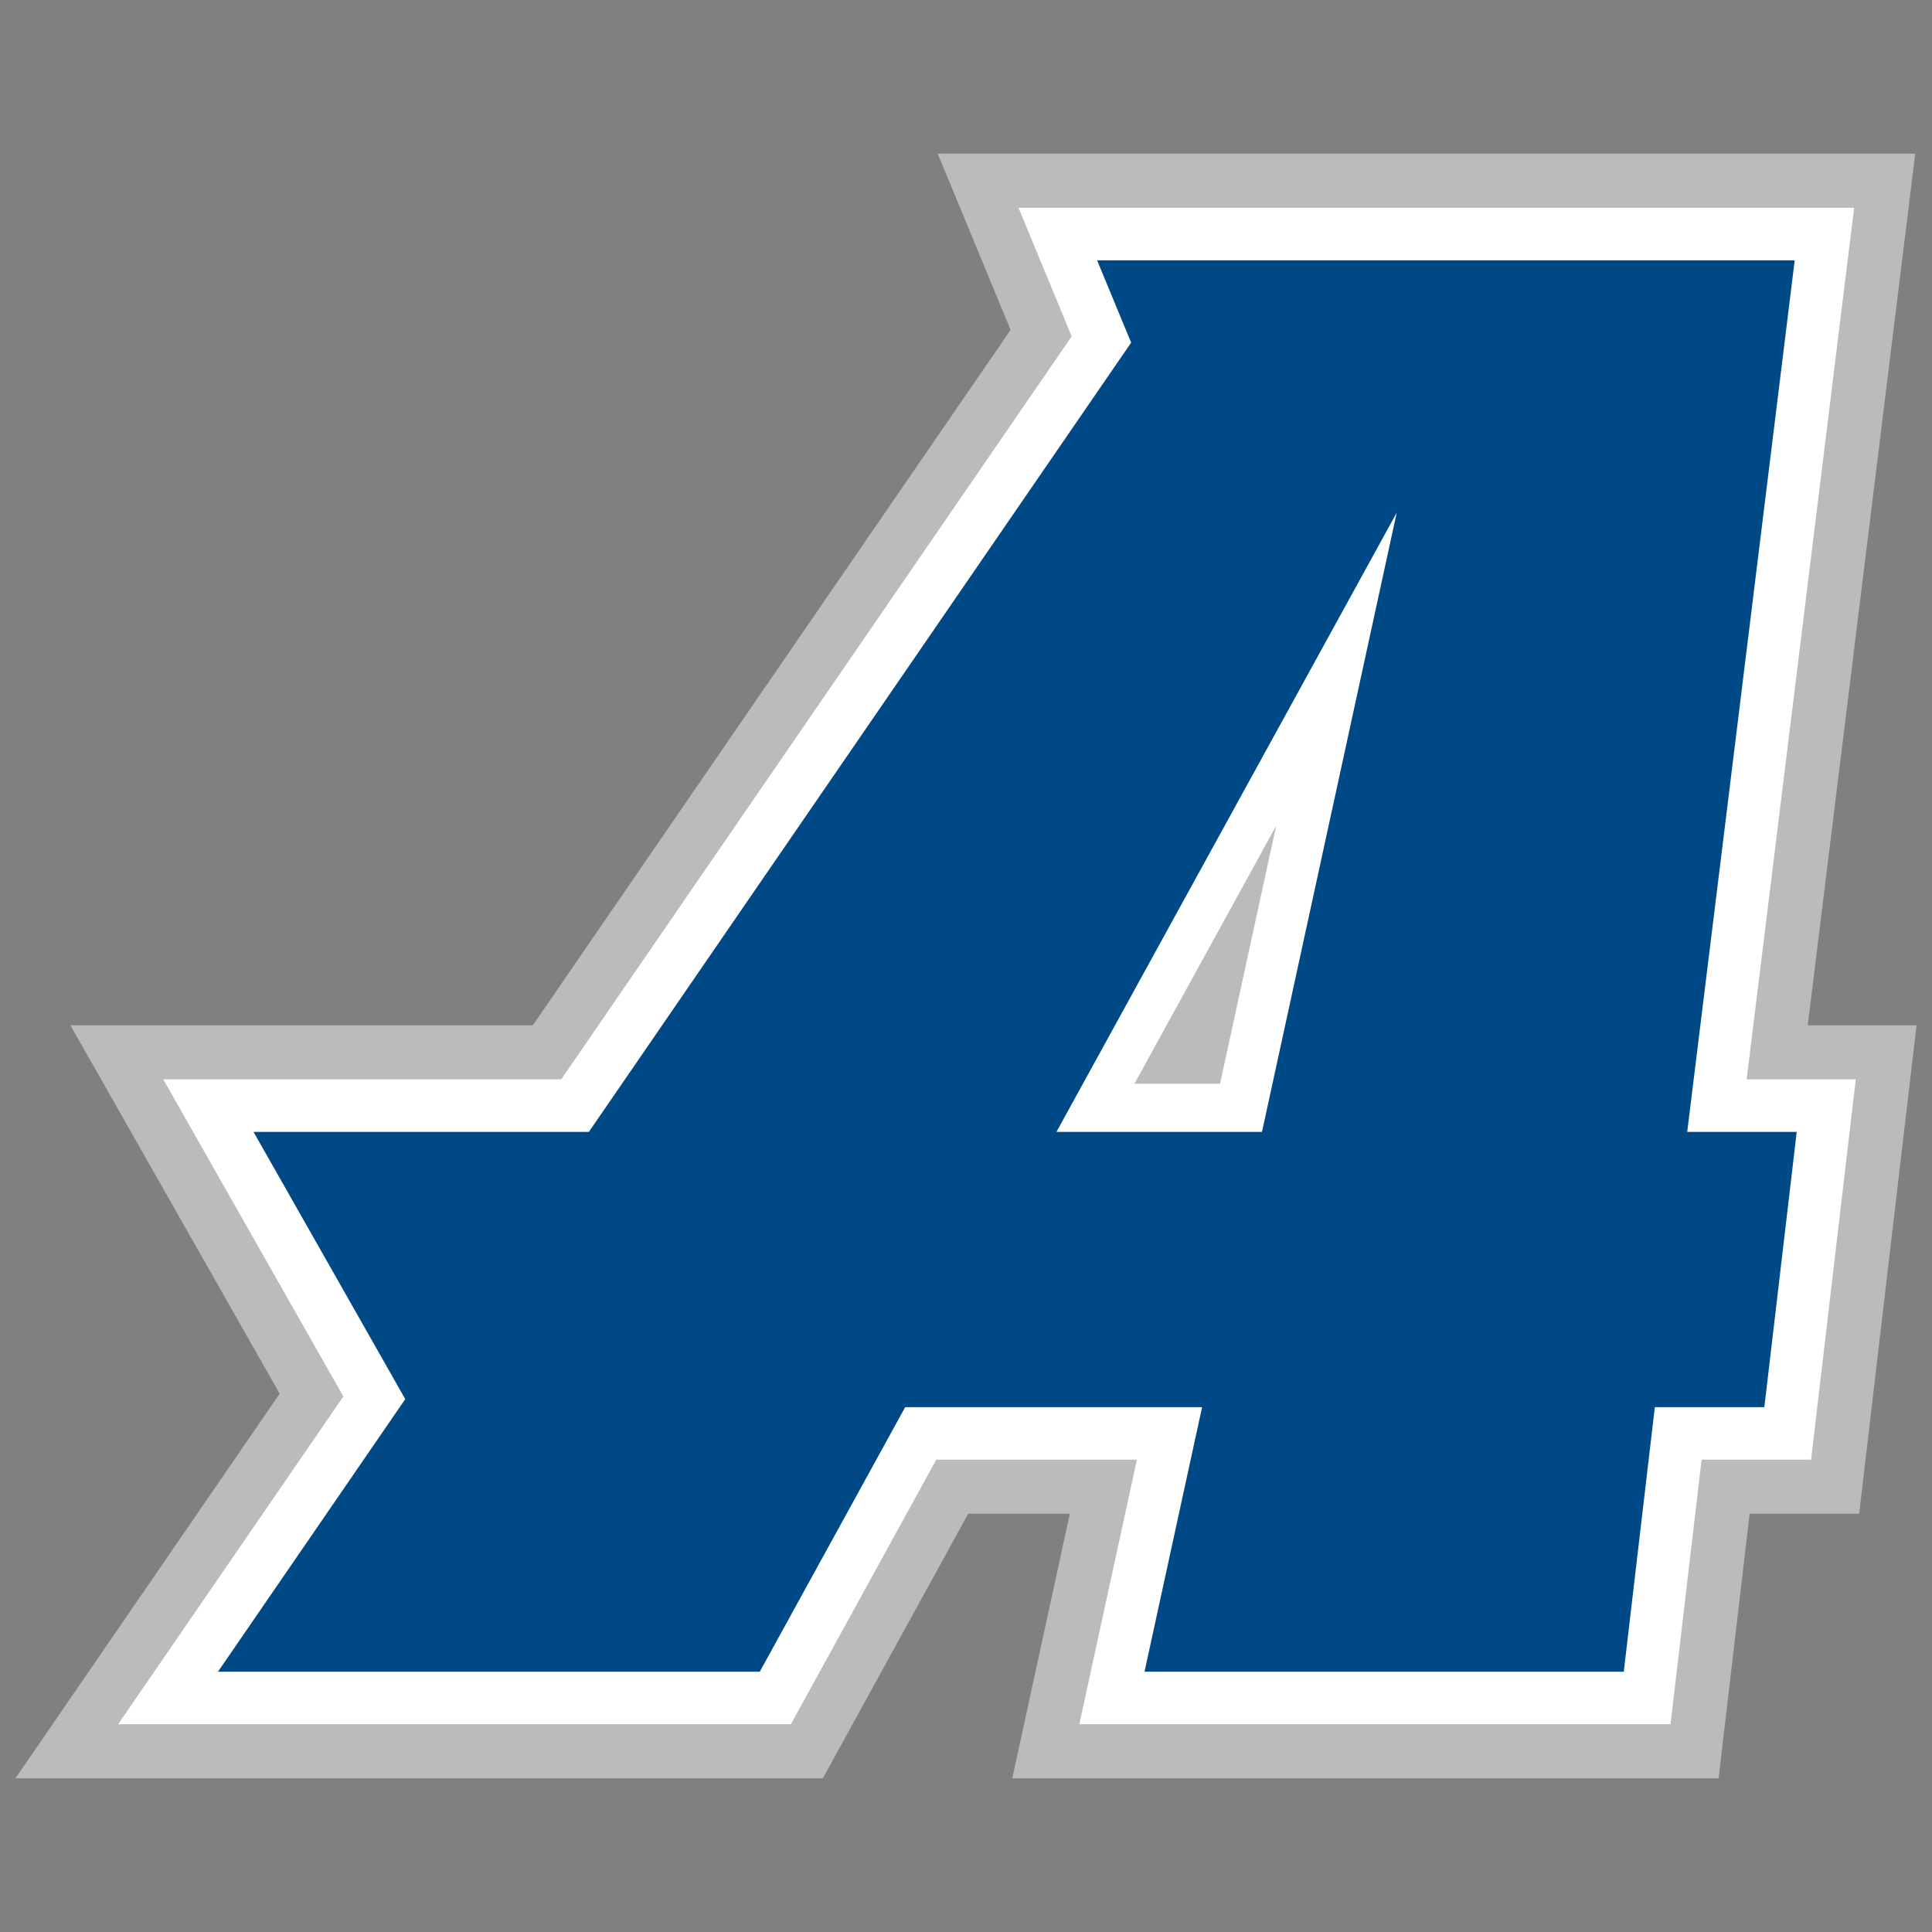
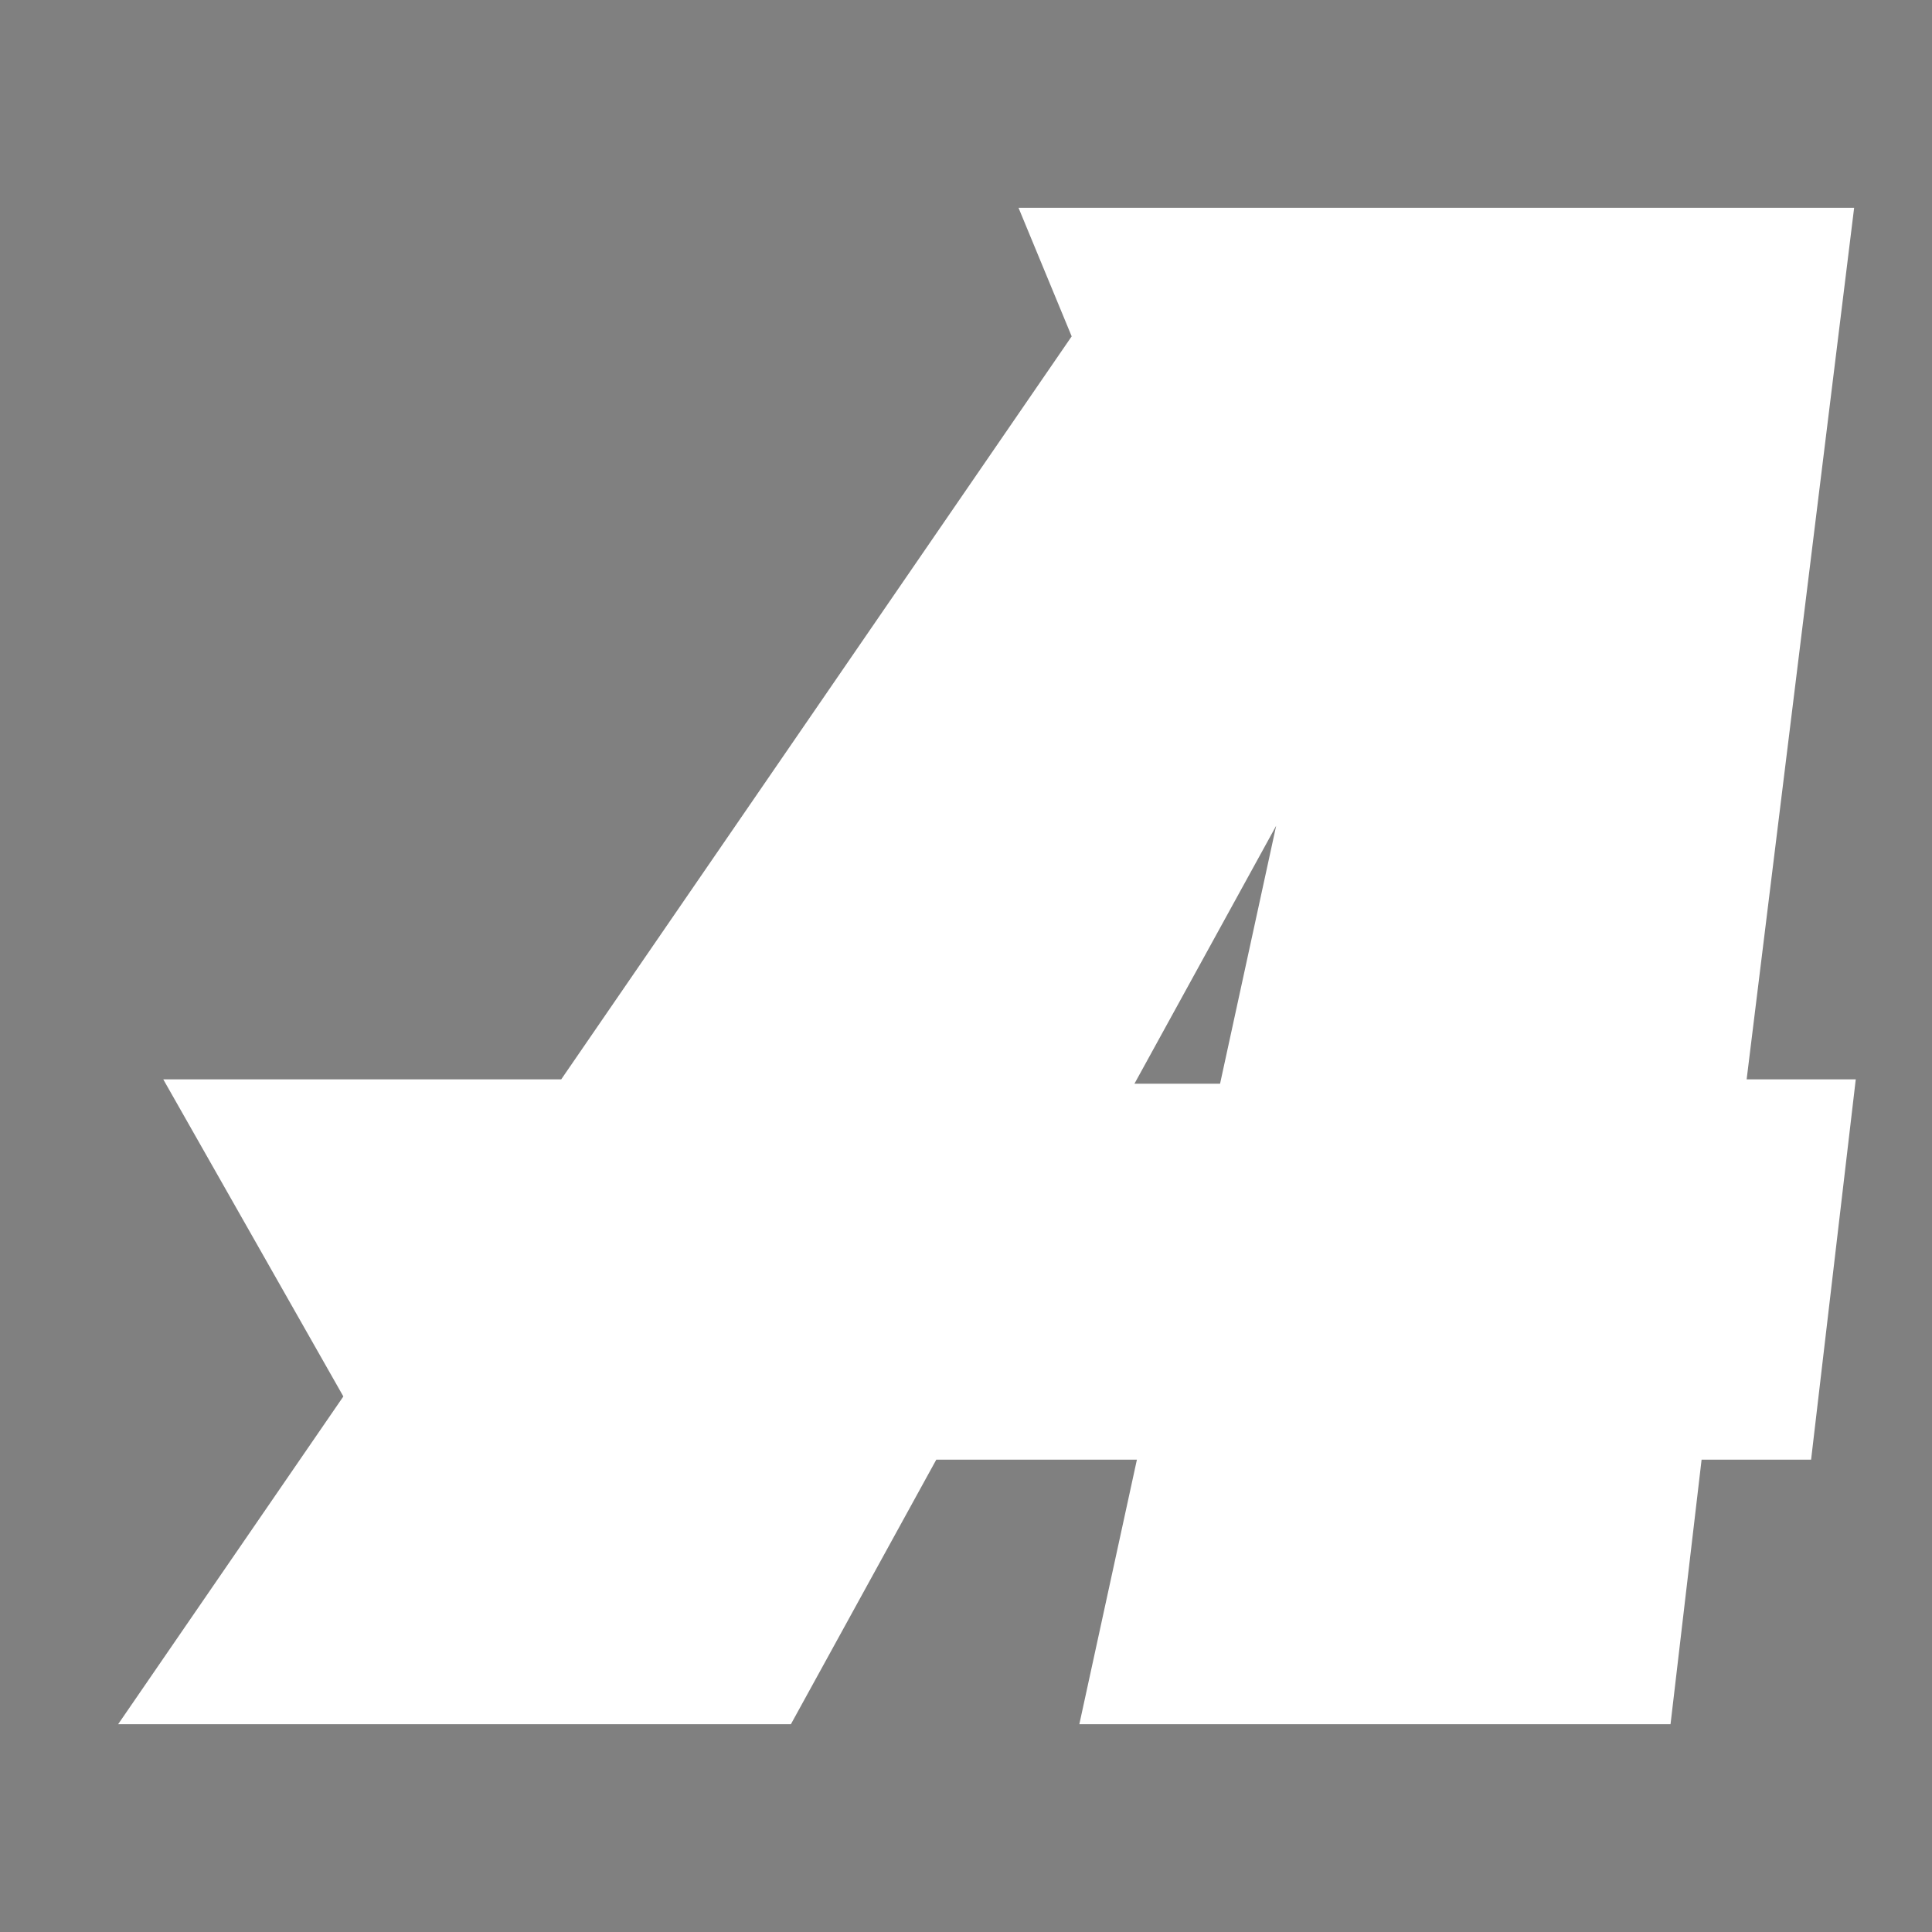
<svg xmlns="http://www.w3.org/2000/svg" version="1.1" id="Layer_1" x="0px" y="0px" viewBox="0 0 500 500" style="enable-background:new 0 0 500 500;" xml:space="preserve">
  <rect x="0" y="0" width="500" height="500" fill="#808080" stroke="none" />
  <style type="text/css">
	.st0{fill:#BBBBBB;}
	.st1{fill:#FFFFFF;}
	.st2{fill:#004987;}
</style>
  <g>
    <g>
-       <polygon class="st0" points="467.84,265.35 495.66,39.78 242.68,39.78 261.54,85.38 137.89,265.35 18.23,265.35 72.38,360.69     4,460.22 212.95,460.22 250.58,391.74 276.88,391.74 261.98,460.22 444.77,460.22 452.81,391.74 481.15,391.74 496,265.35   " />
      <path class="st1" d="M452.03,279.33l27.82-225.56H263.59l13.76,33.28L145.25,279.33H42.25l46.61,82.07l-58.29,84.83h174.11    l37.63-68.47h51.92l-14.9,68.47h153l8.04-68.47h28.34l11.56-98.43H452.03z M315.75,280.47h-22.16l36.68-66.76L315.75,280.47z" />
-       <path class="st2" d="M464.99,292.93h-28.34l27.82-225.56H283.93l8.81,21.3L152.4,292.93H65.61l39.27,69.16l-48.47,70.55h140.22    l37.63-68.47h76.84l-14.9,68.47h124.03l8.04-68.47h28.34L464.99,292.93z M273.41,292.93l88.06-160.25l-34.87,160.25H273.41z" />
    </g>
  </g>
</svg>